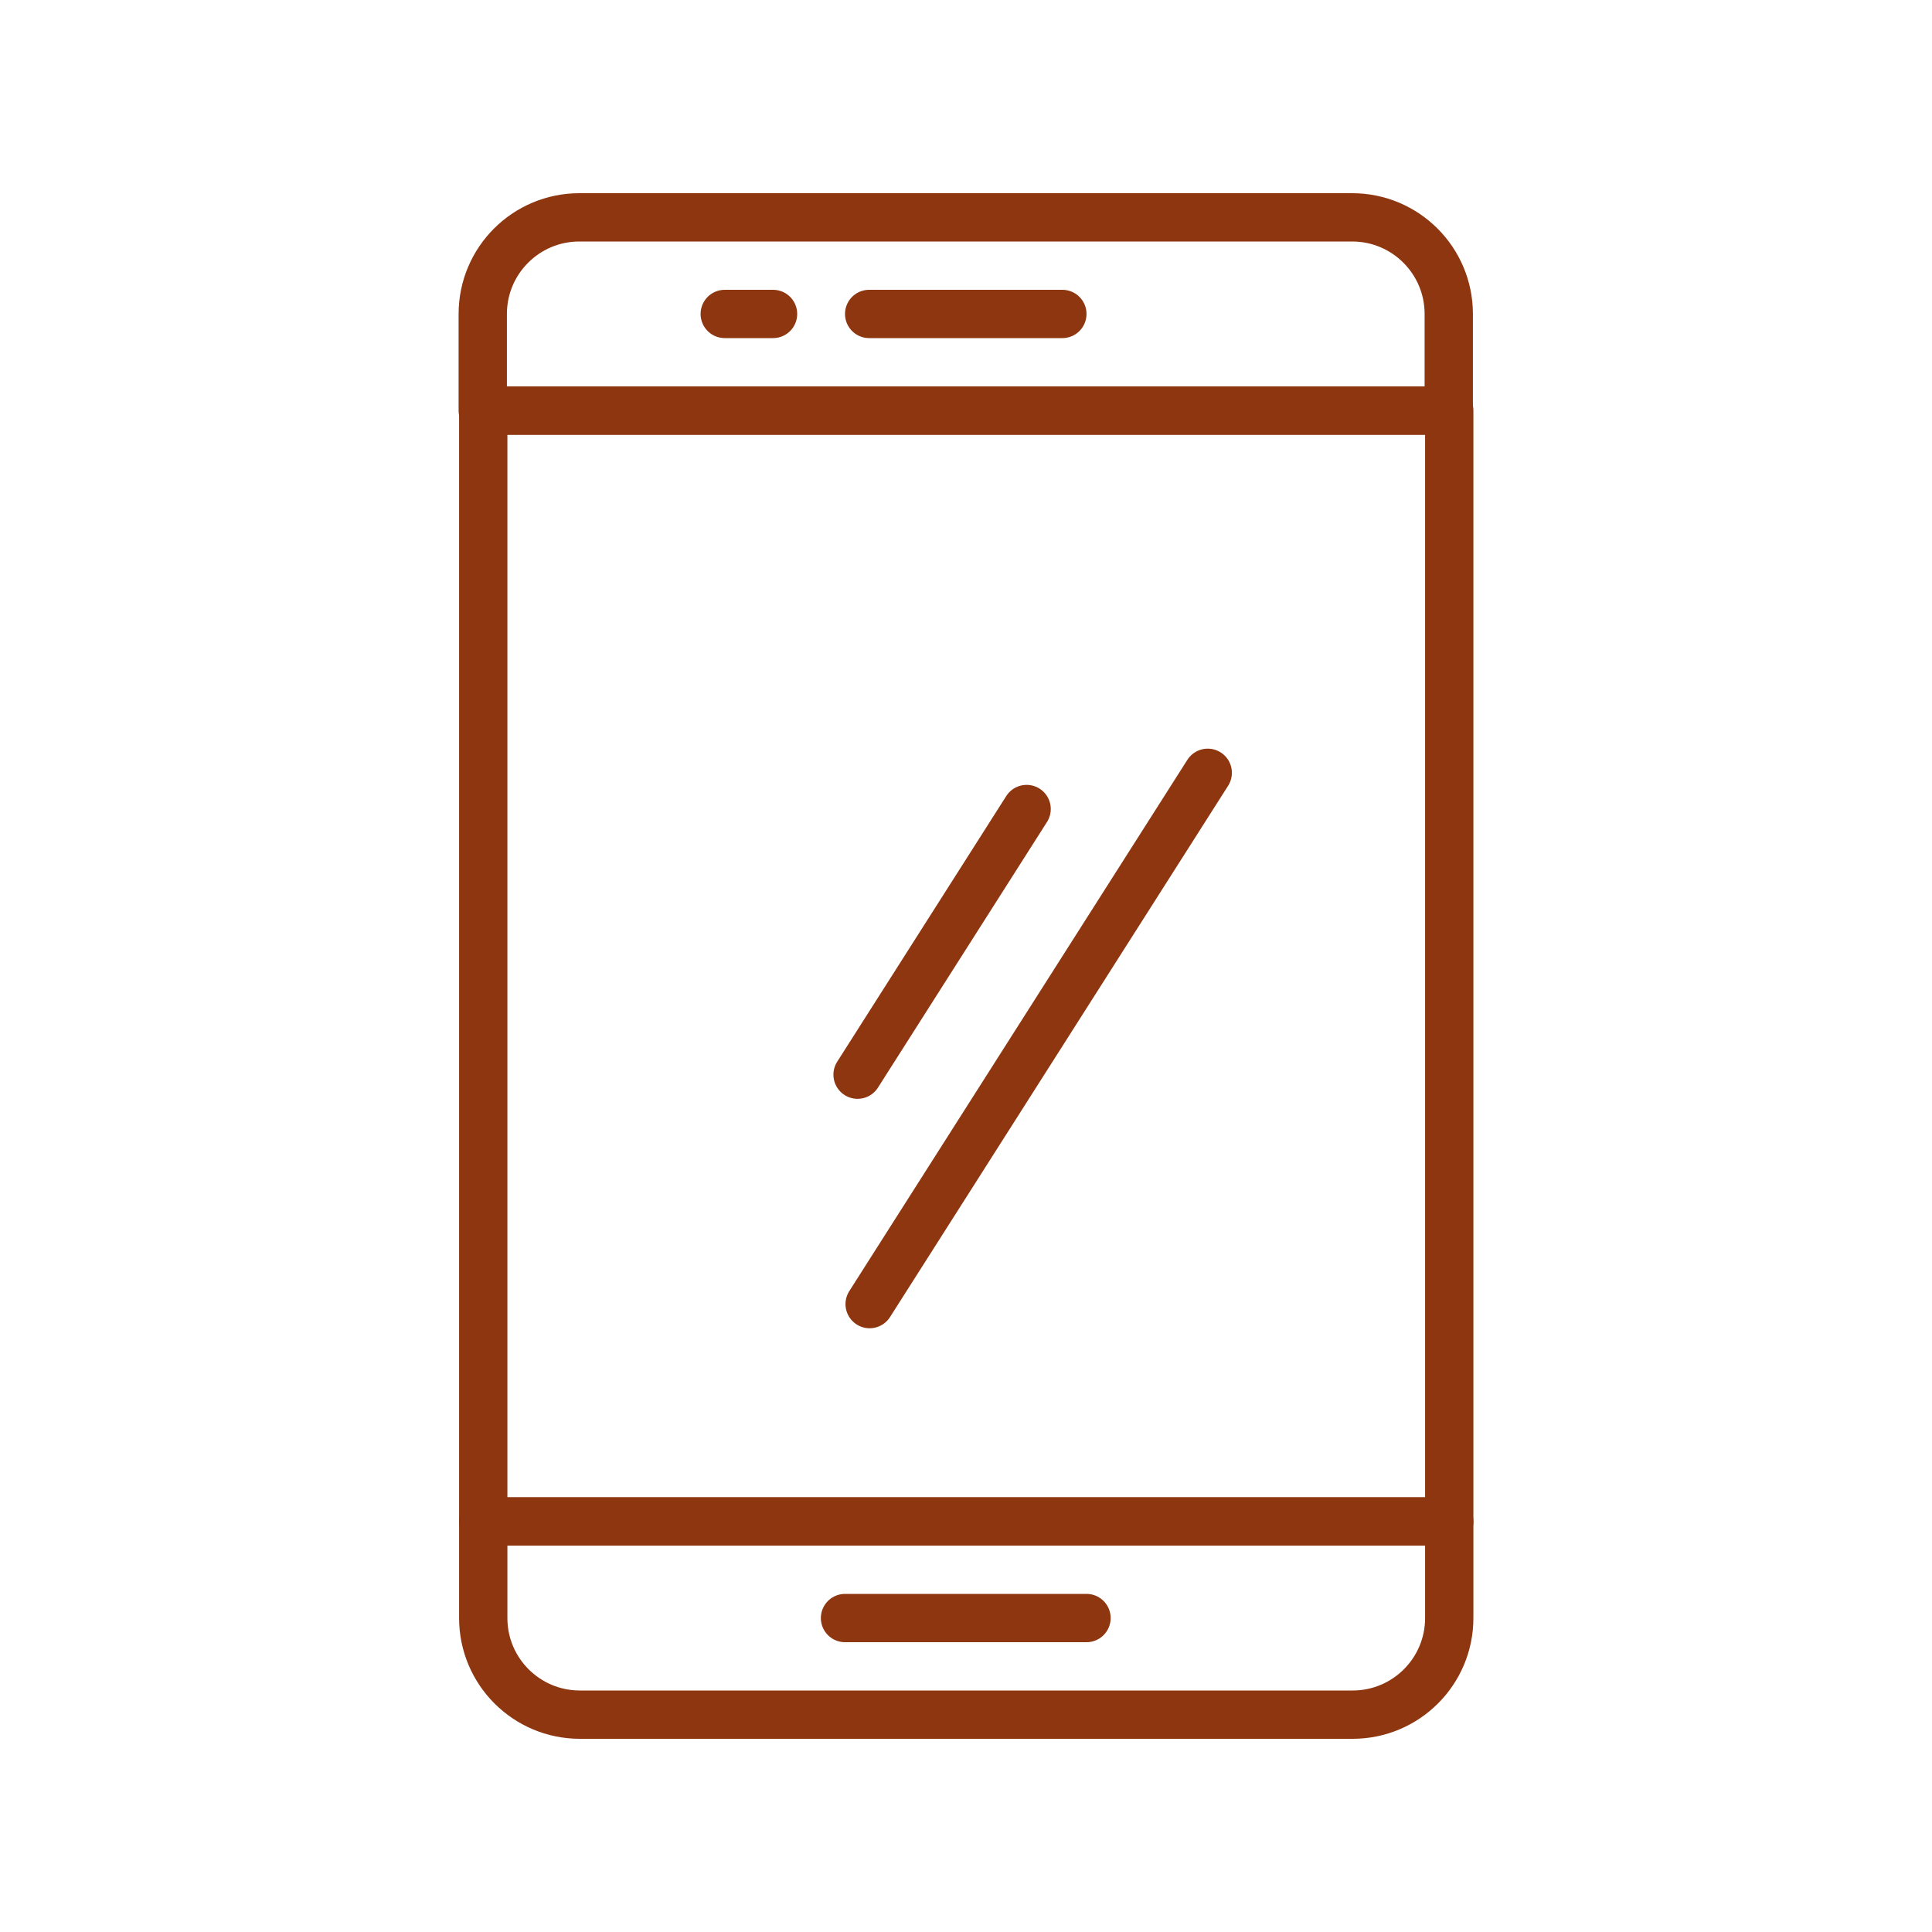
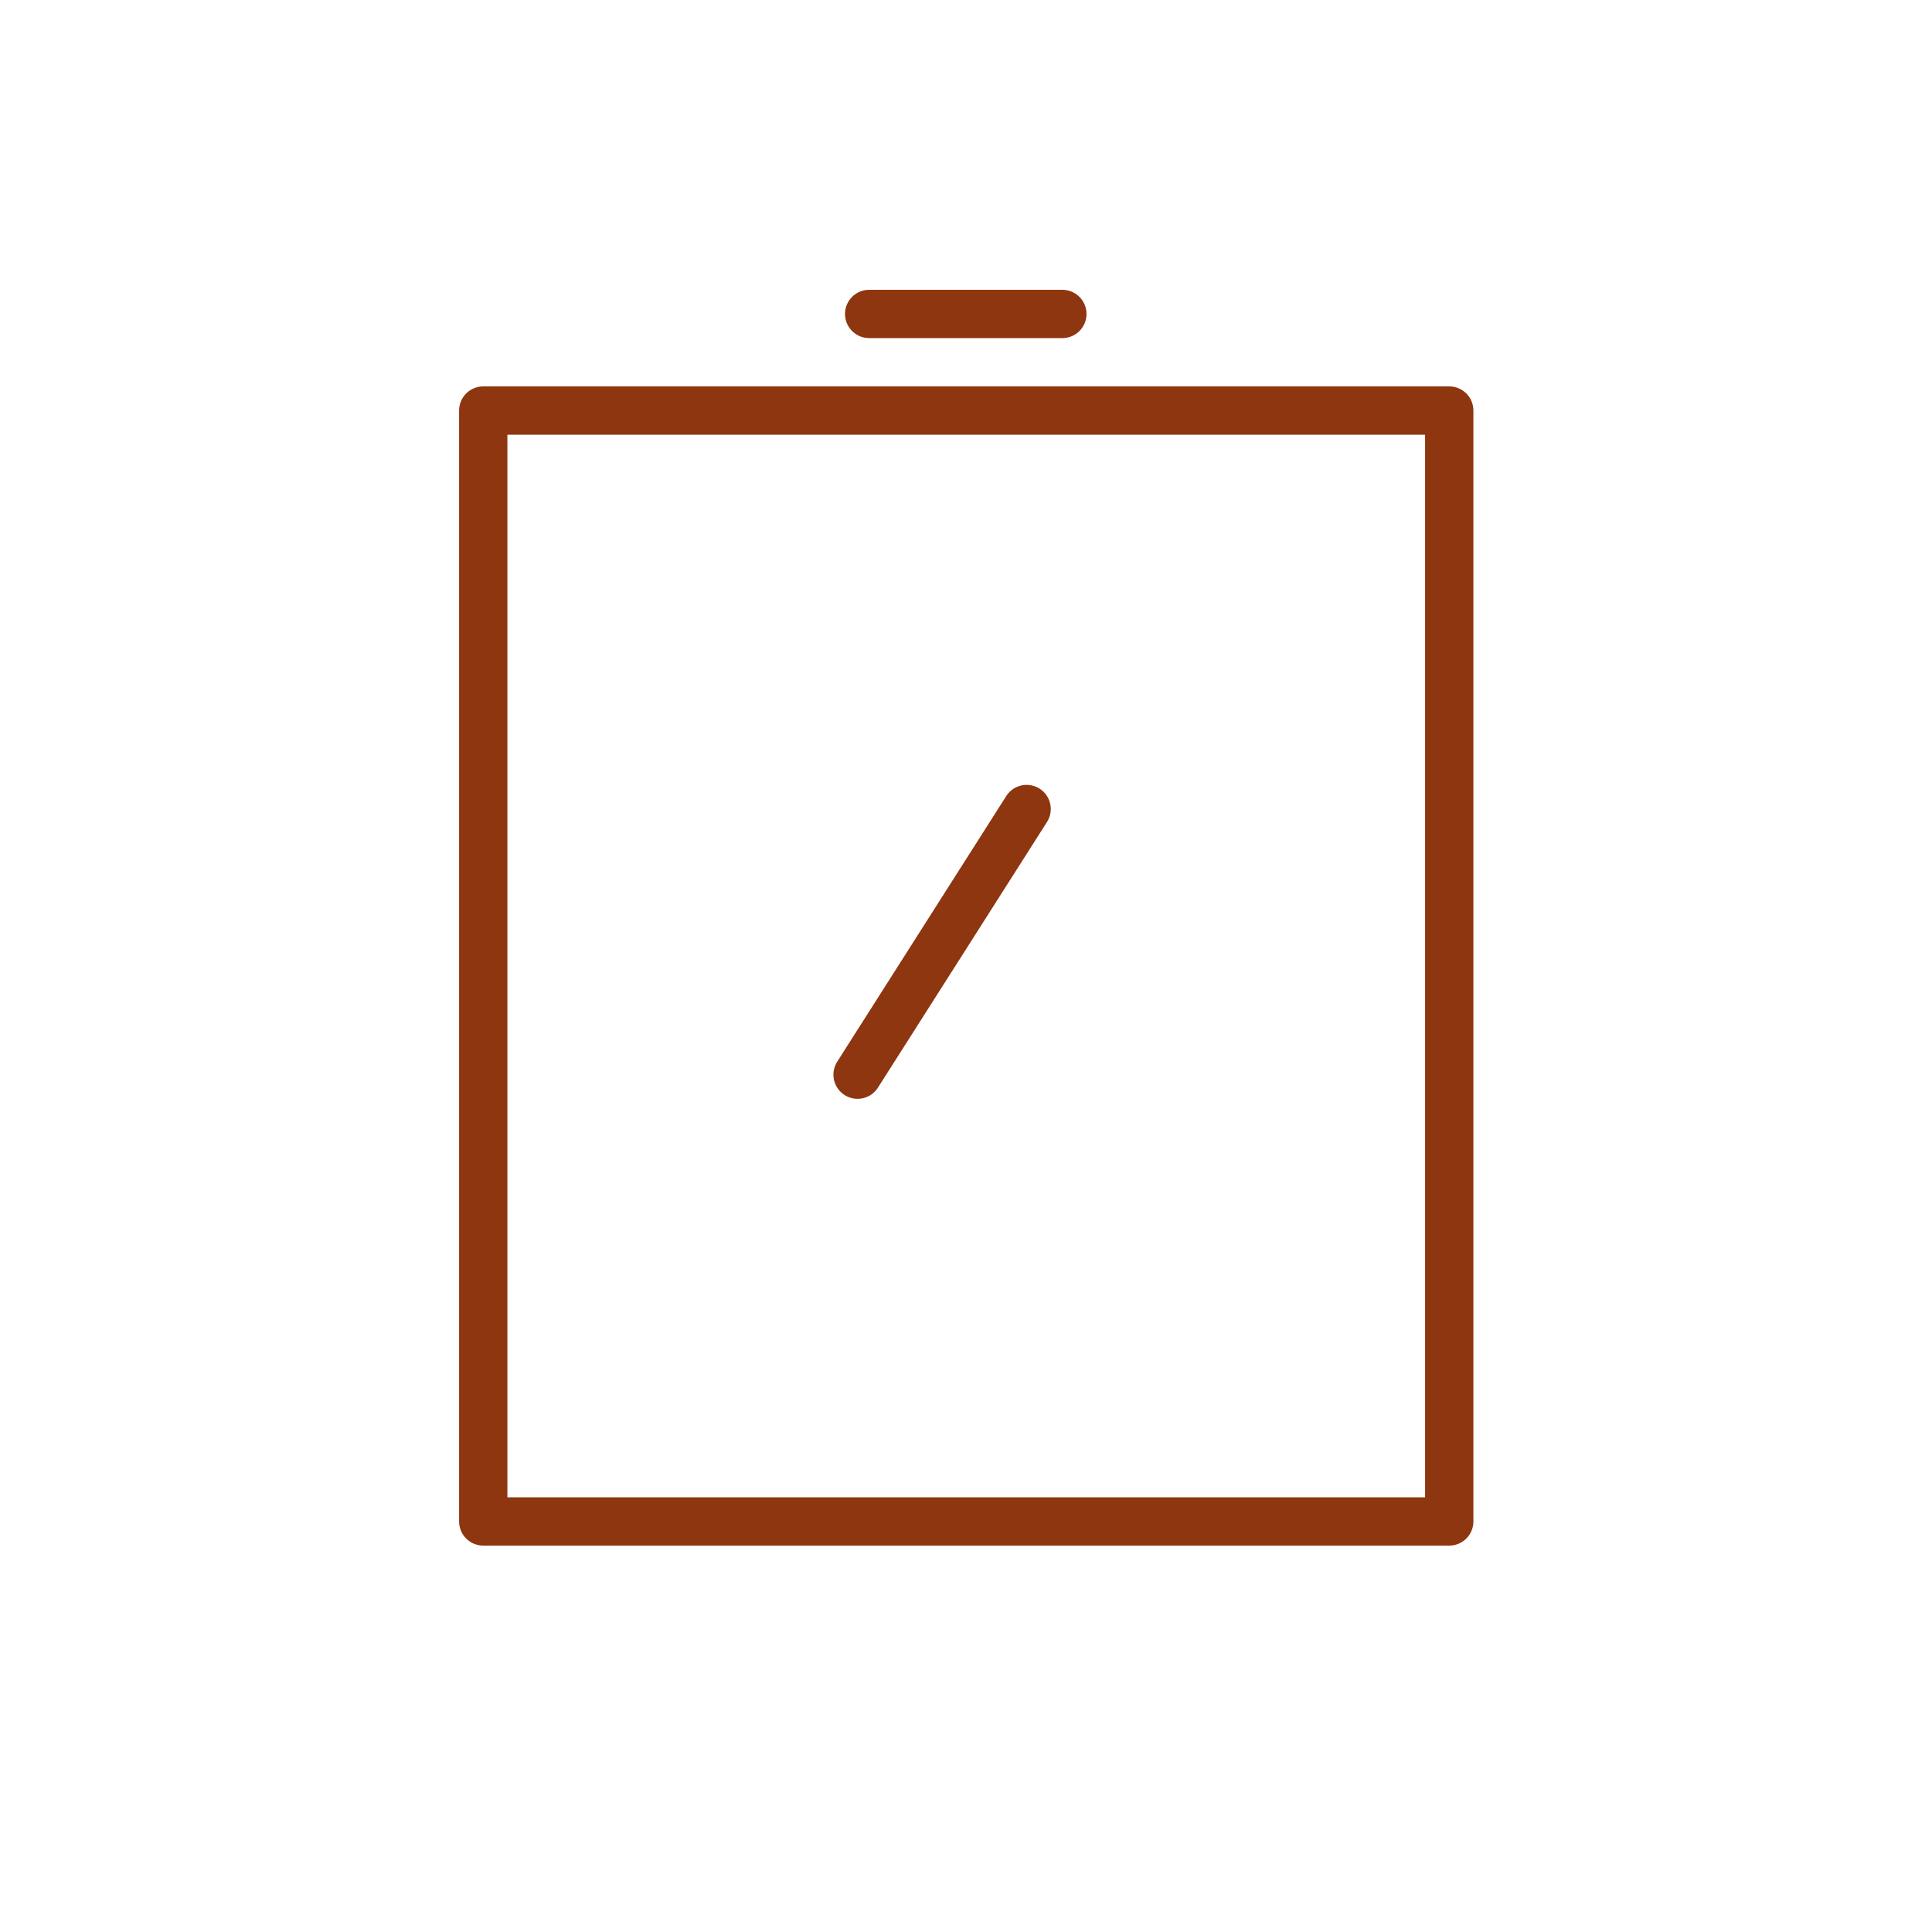
<svg xmlns="http://www.w3.org/2000/svg" height="100px" width="100px" fill="#8d3610" version="1.1" x="0px" y="0px" viewBox="0 0 80 80" enable-background="new 0 0 80 80" xml:space="preserve">
  <g>
-     <path fill="none" stroke="#8d3610" stroke-width="2" stroke-linecap="round" stroke-linejoin="round" stroke-miterlimit="10" d="   M55.99,9H23.99c-2.209,0-4,1.791-4,4v4h40v-4C59.99,10.791,58.199,9,55.99,9z" />
    <g>
      <rect x="20.01" y="17" fill="none" stroke="#8d3610" stroke-width="2" stroke-linecap="round" stroke-linejoin="round" stroke-miterlimit="10" width="40" height="46" />
-       <path fill="none" stroke="#8d3610" stroke-width="2" stroke-linecap="round" stroke-linejoin="round" stroke-miterlimit="10" d="    M20.01,67c0,2.209,1.791,4,4,4h32c2.209,0,4-1.791,4-4v-4h-40V67z" />
    </g>
    <line fill="none" stroke="#8d3610" stroke-width="2" stroke-linecap="round" stroke-linejoin="round" stroke-miterlimit="10" x1="35.99" y1="13" x2="43.99" y2="13" />
-     <line fill="none" stroke="#8d3610" stroke-width="2" stroke-linecap="round" stroke-linejoin="round" stroke-miterlimit="10" x1="30.01" y1="13" x2="32.01" y2="13" />
-     <line fill="none" stroke="#8d3610" stroke-width="2" stroke-linecap="round" stroke-linejoin="round" stroke-miterlimit="10" x1="34.99" y1="67" x2="44.99" y2="67" />
-     <line fill="none" stroke="#8d3610" stroke-width="2" stroke-linecap="round" stroke-linejoin="round" stroke-miterlimit="10" x1="36.01" y1="54" x2="50.01" y2="32" />
    <line fill="none" stroke="#8d3610" stroke-width="2" stroke-linecap="round" stroke-linejoin="round" stroke-miterlimit="10" x1="35.51" y1="44.5" x2="42.51" y2="33.5" />
  </g>
</svg>